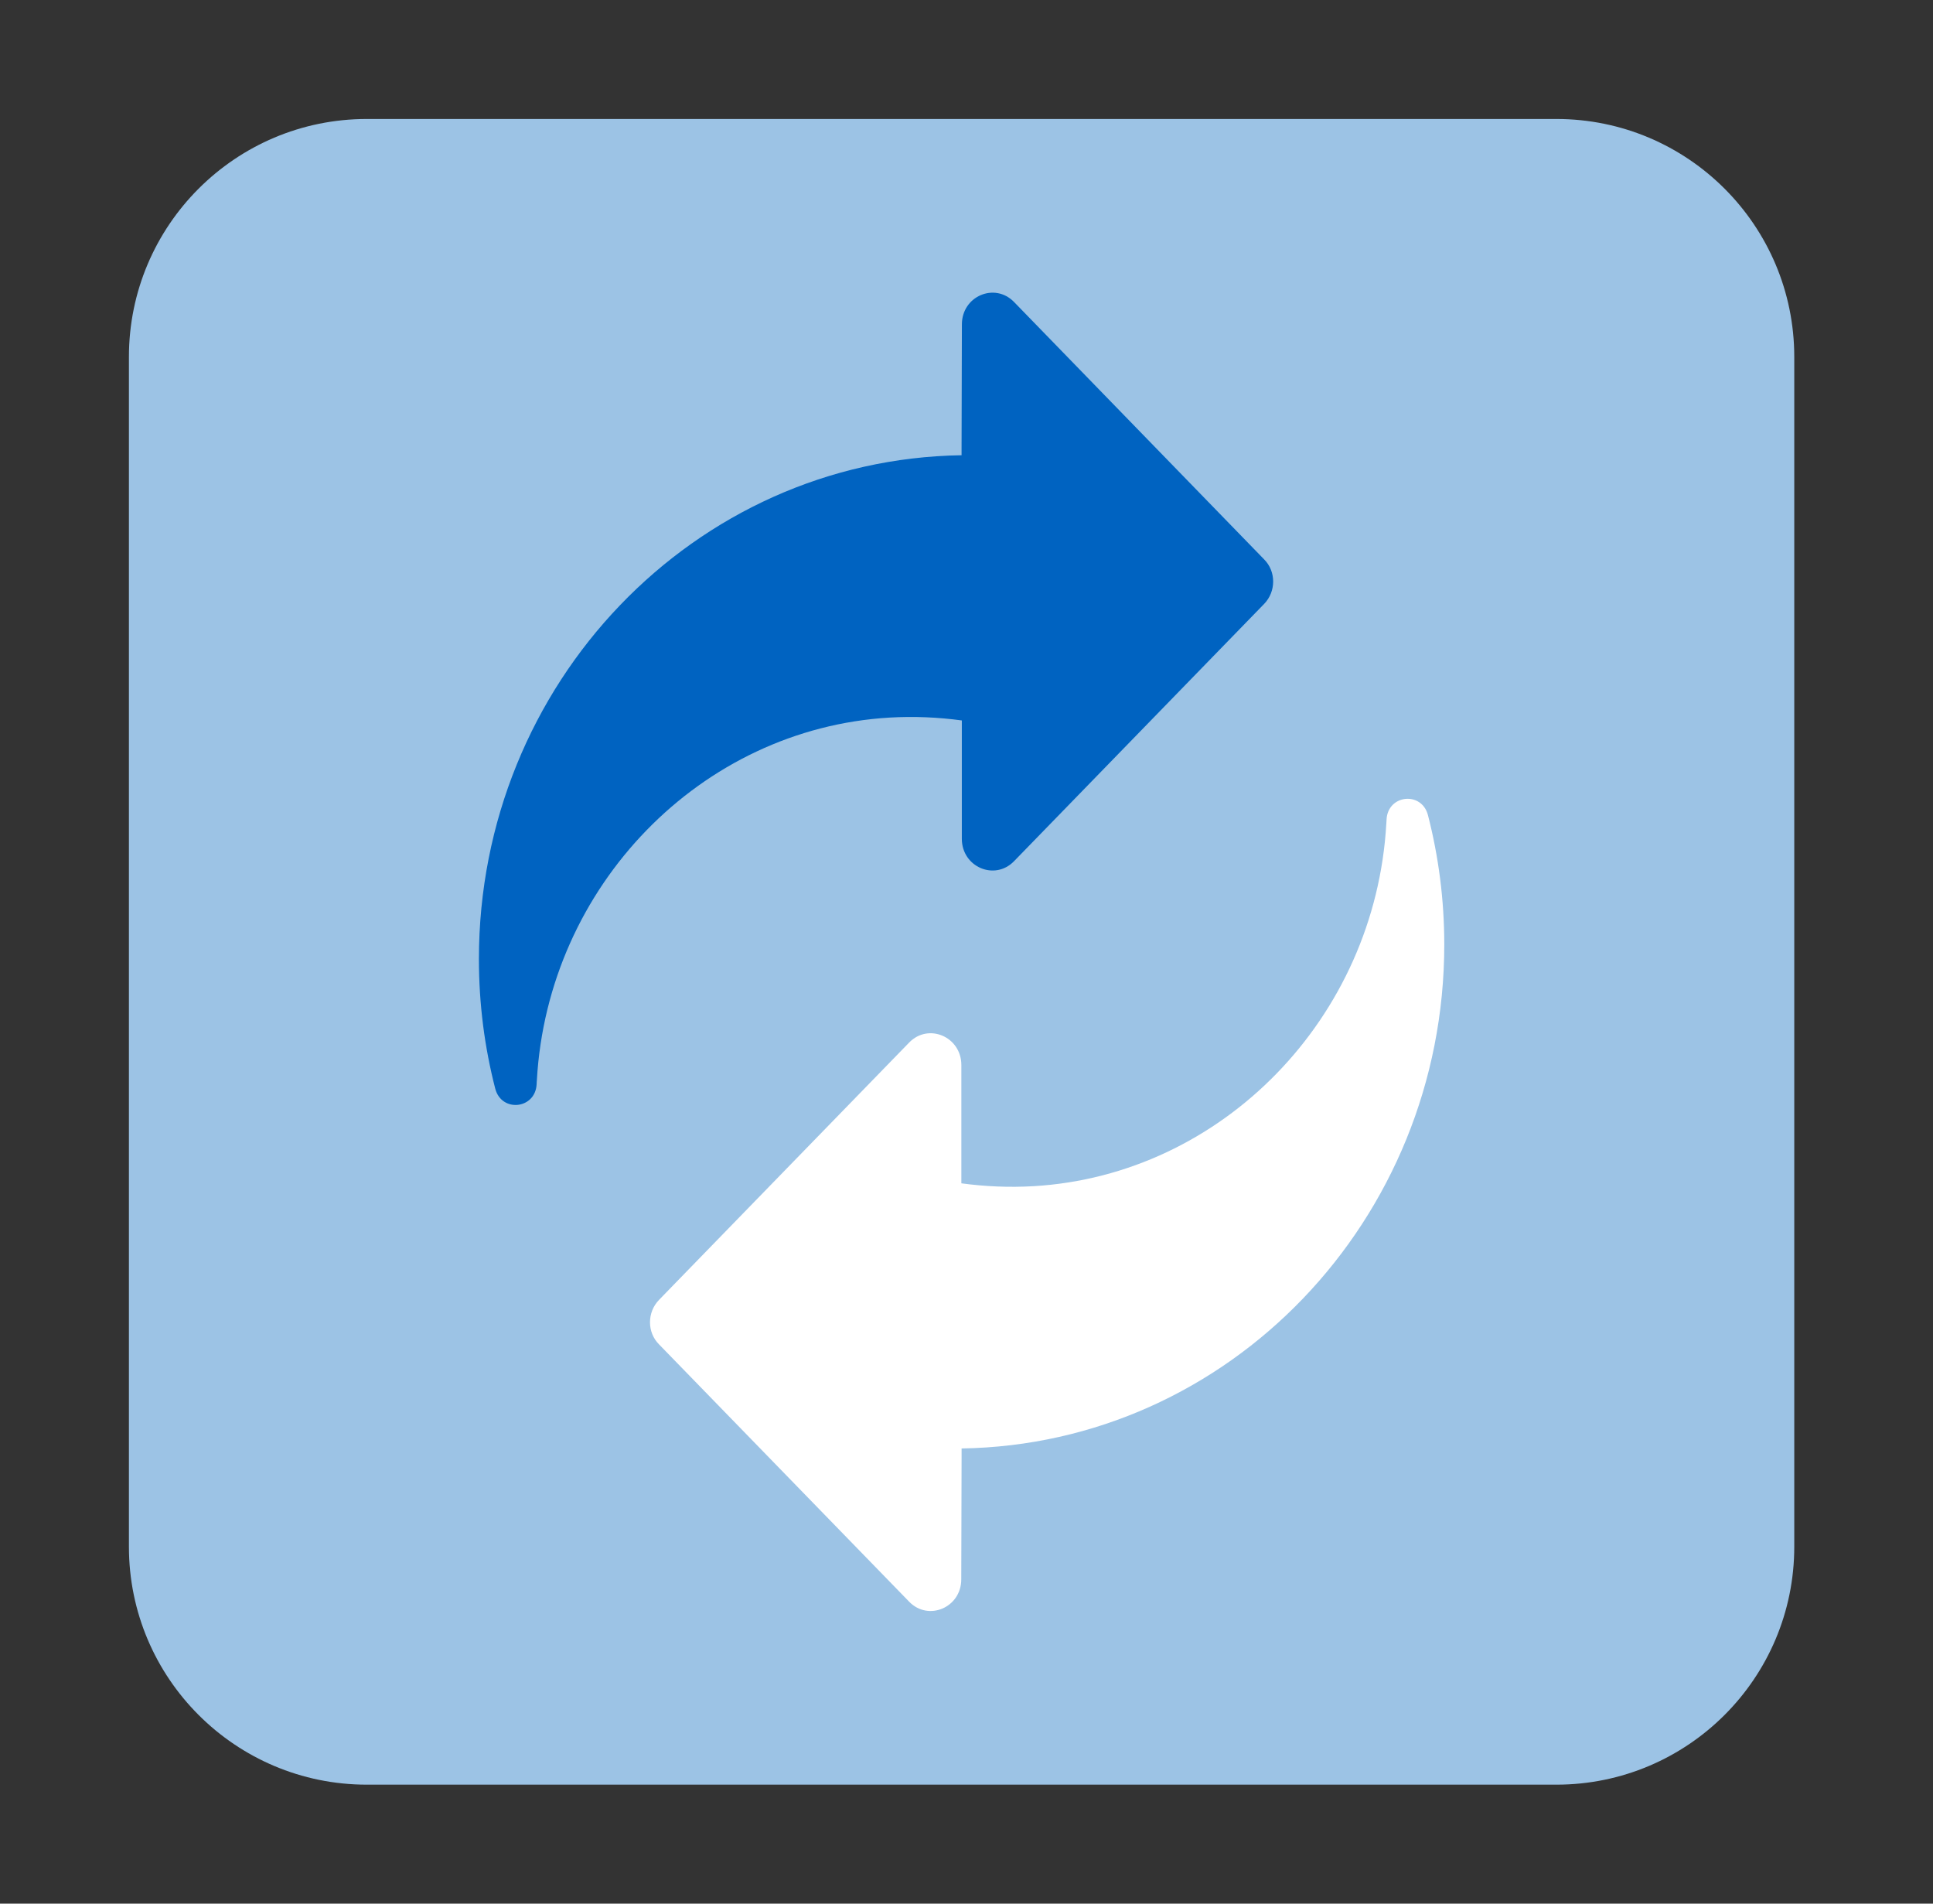
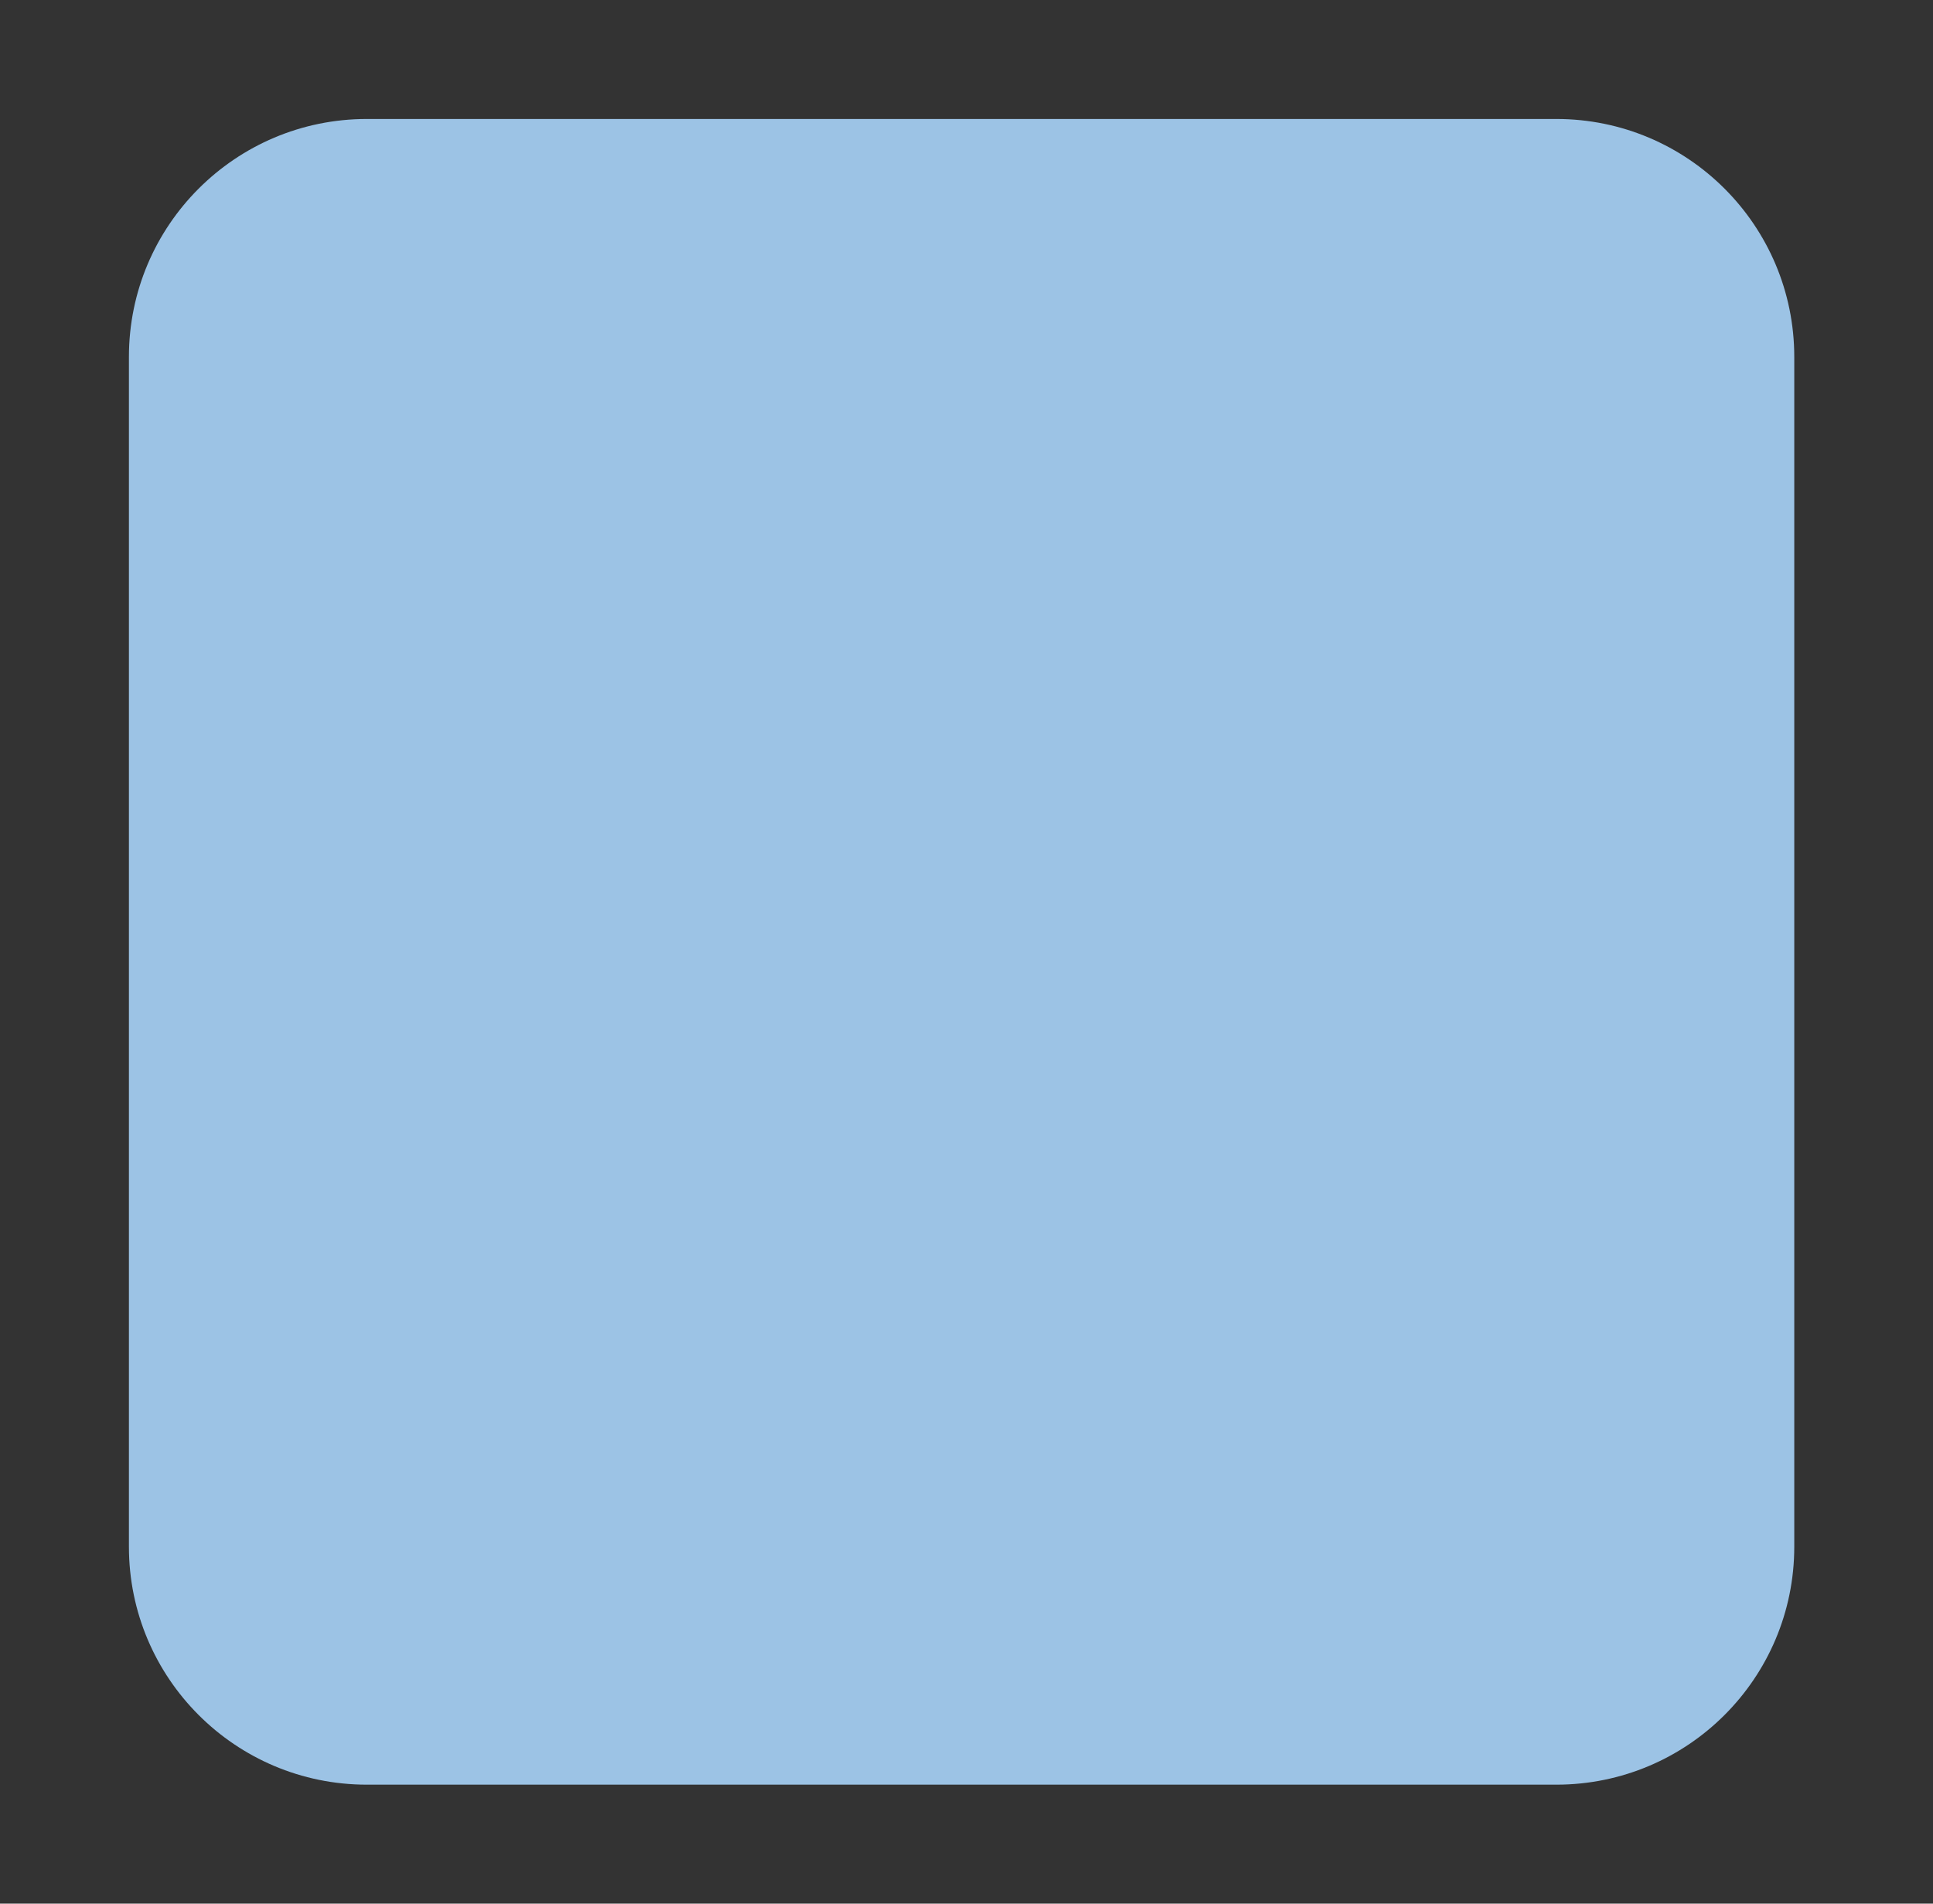
<svg xmlns="http://www.w3.org/2000/svg" width="65" height="64" viewBox="0 0 65 64" fill="none">
  <rect x="0" y="0" width="65" height="64" fill="#333333" stroke="none" />
  <path d="M4.335 12C4.335 7.582 7.917 4 12.335 4H52.335C56.753 4 60.335 7.582 60.335 12V52C60.335 56.418 56.753 60 52.335 60H12.335C7.917 60 4.335 56.418 4.335 52V12Z" fill="#9CC3E5" />
-   <path d="M48.566 31.759C48.566 30.254 48.375 28.795 48.017 27.405C47.806 26.592 46.666 26.713 46.625 27.554C46.625 27.599 46.619 27.647 46.617 27.692C46.245 34.217 41.104 39.505 34.758 39.879C33.929 39.927 33.117 39.89 32.327 39.783V35.804C32.324 34.853 31.22 34.383 30.572 35.05L22.724 43.122L22.161 43.702C21.756 44.118 21.756 44.793 22.161 45.198L30.572 53.849C31.22 54.516 32.324 54.046 32.324 53.096L32.335 48.941V48.697C41.32 48.559 48.566 41.029 48.566 31.753V31.759Z" fill="white" />
-   <path d="M16.104 32.245C16.104 33.75 16.295 35.21 16.653 36.599C16.864 37.412 18.004 37.291 18.045 36.45C18.045 36.405 18.05 36.357 18.053 36.312C18.425 29.787 23.566 24.499 29.912 24.125C30.74 24.077 31.552 24.114 32.343 24.221V28.201C32.345 29.151 33.45 29.621 34.098 28.954L41.946 20.882L42.509 20.303C42.913 19.887 42.913 19.212 42.509 18.807L34.098 10.152C33.45 9.486 32.345 9.955 32.345 10.906L32.334 15.06V15.305C23.347 15.44 16.104 22.972 16.104 32.245Z" fill="#0063C1" />
</svg>